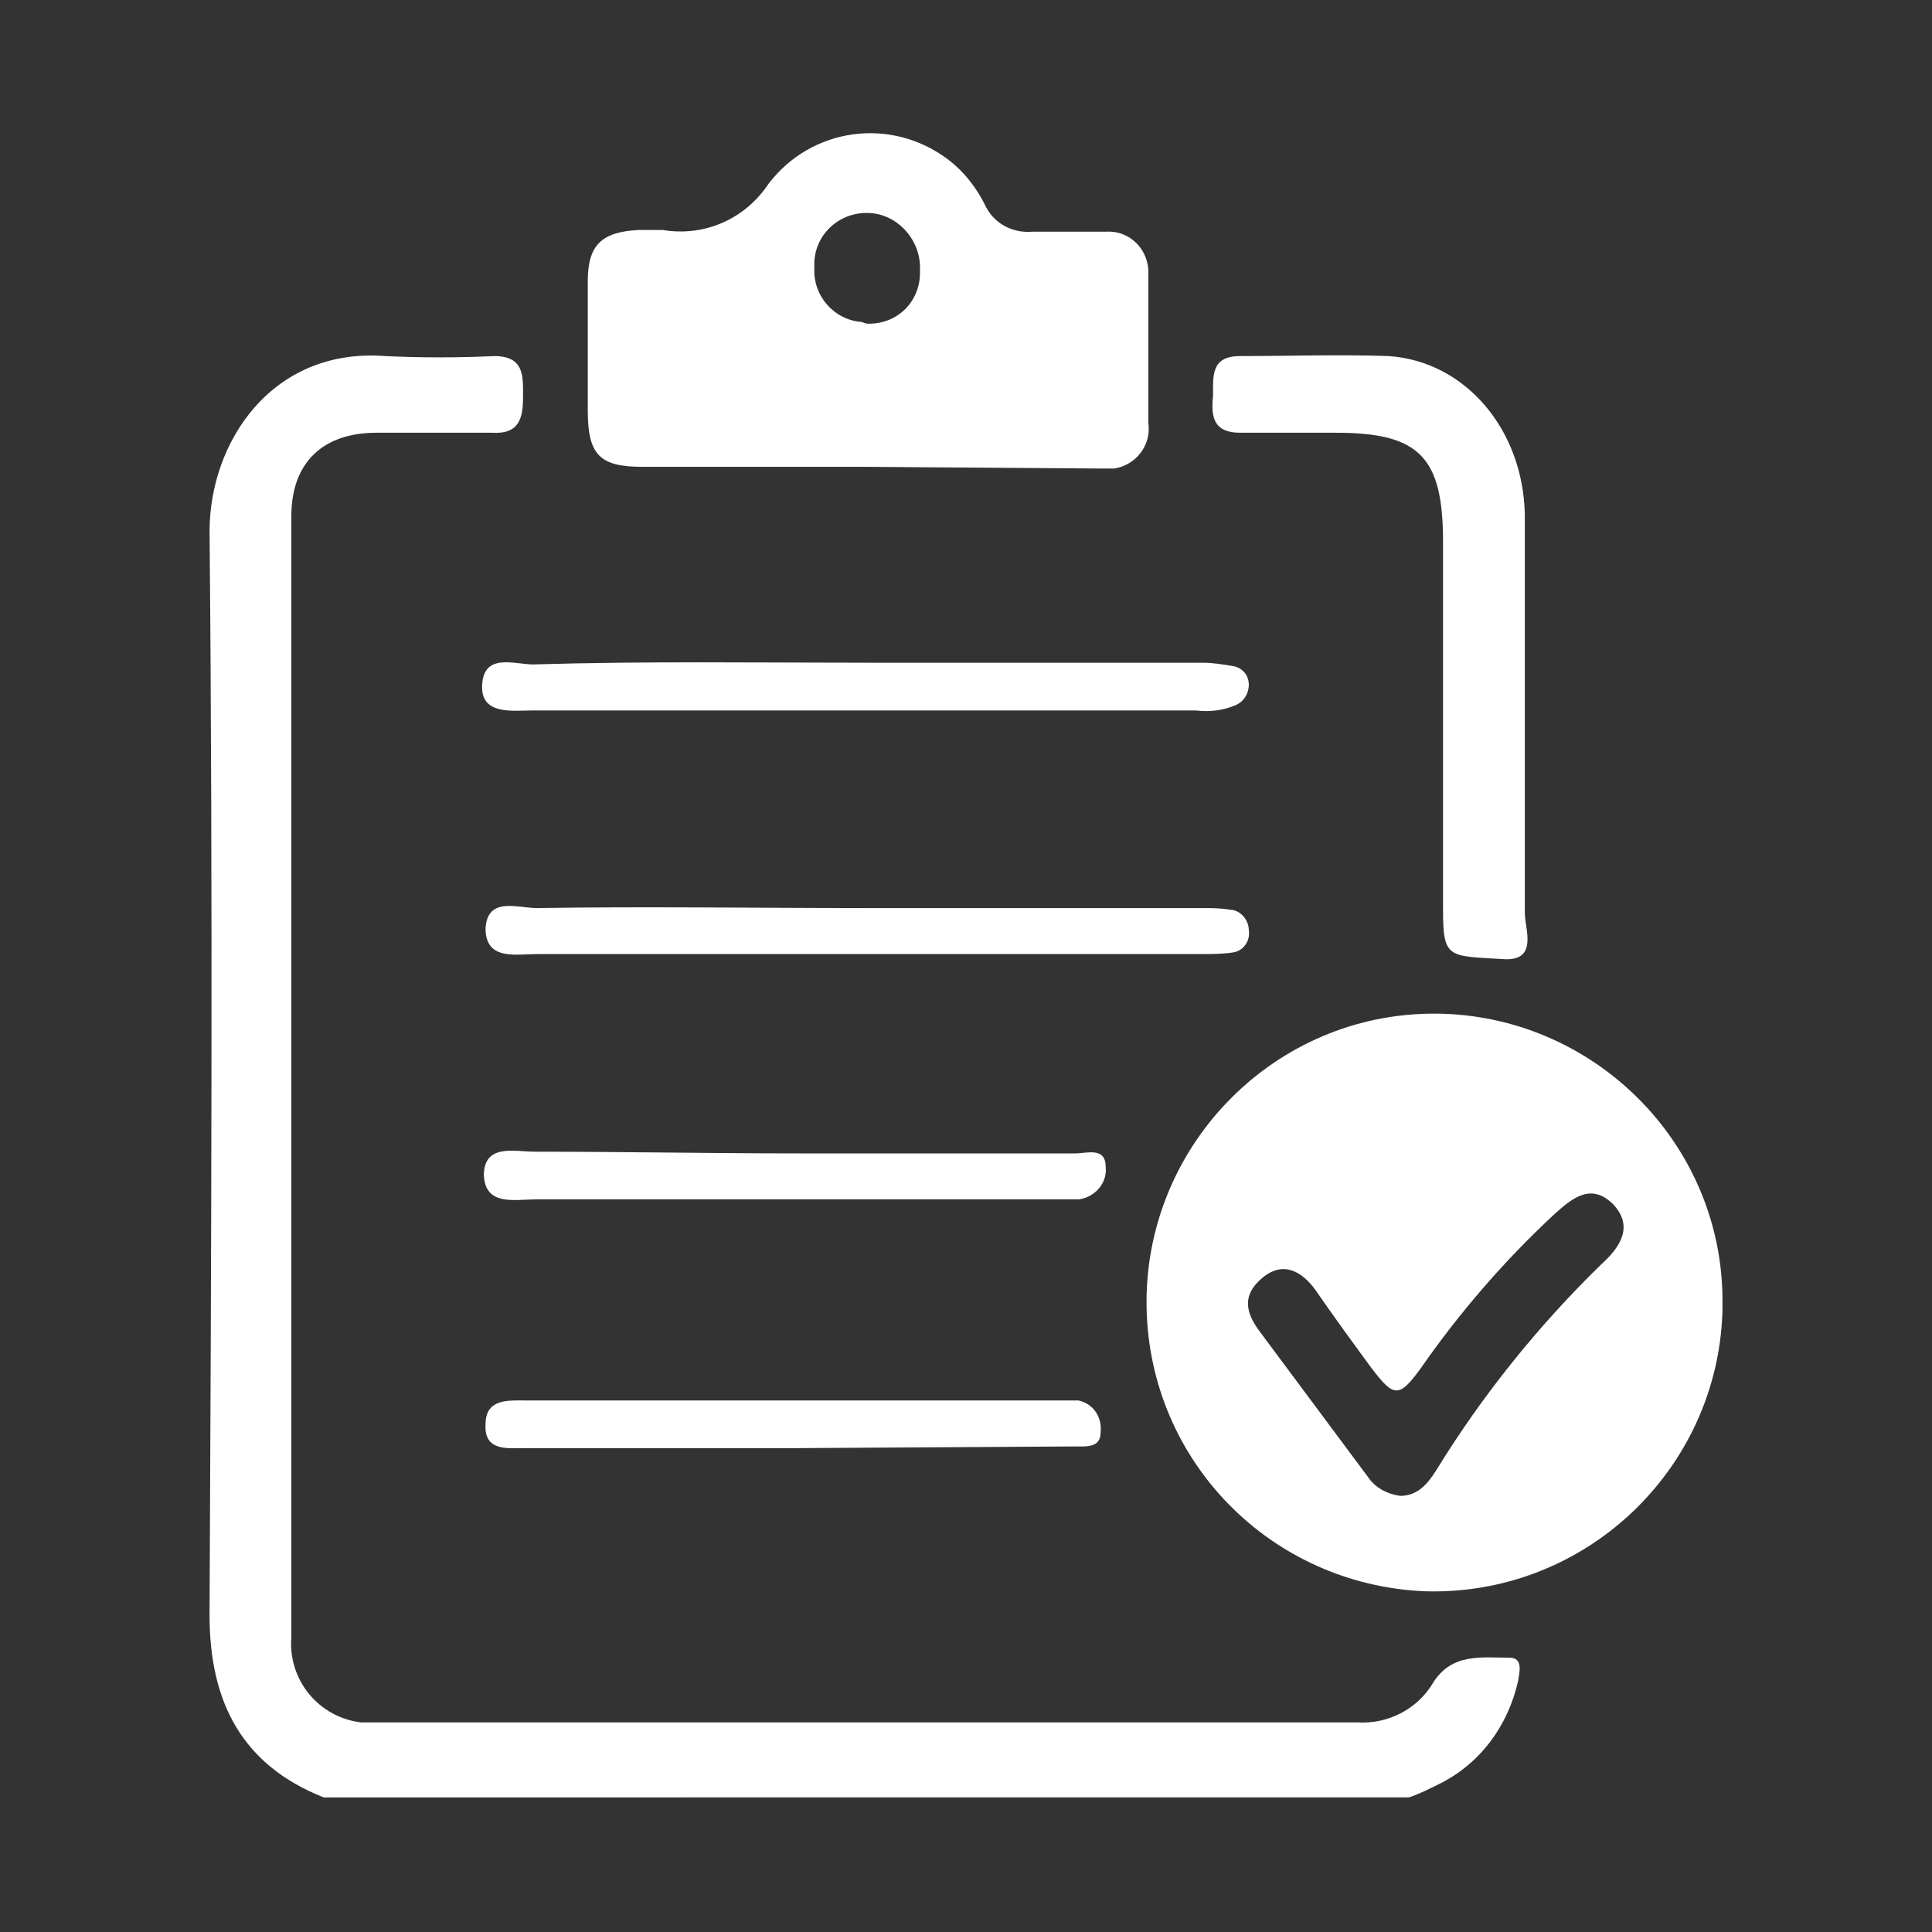
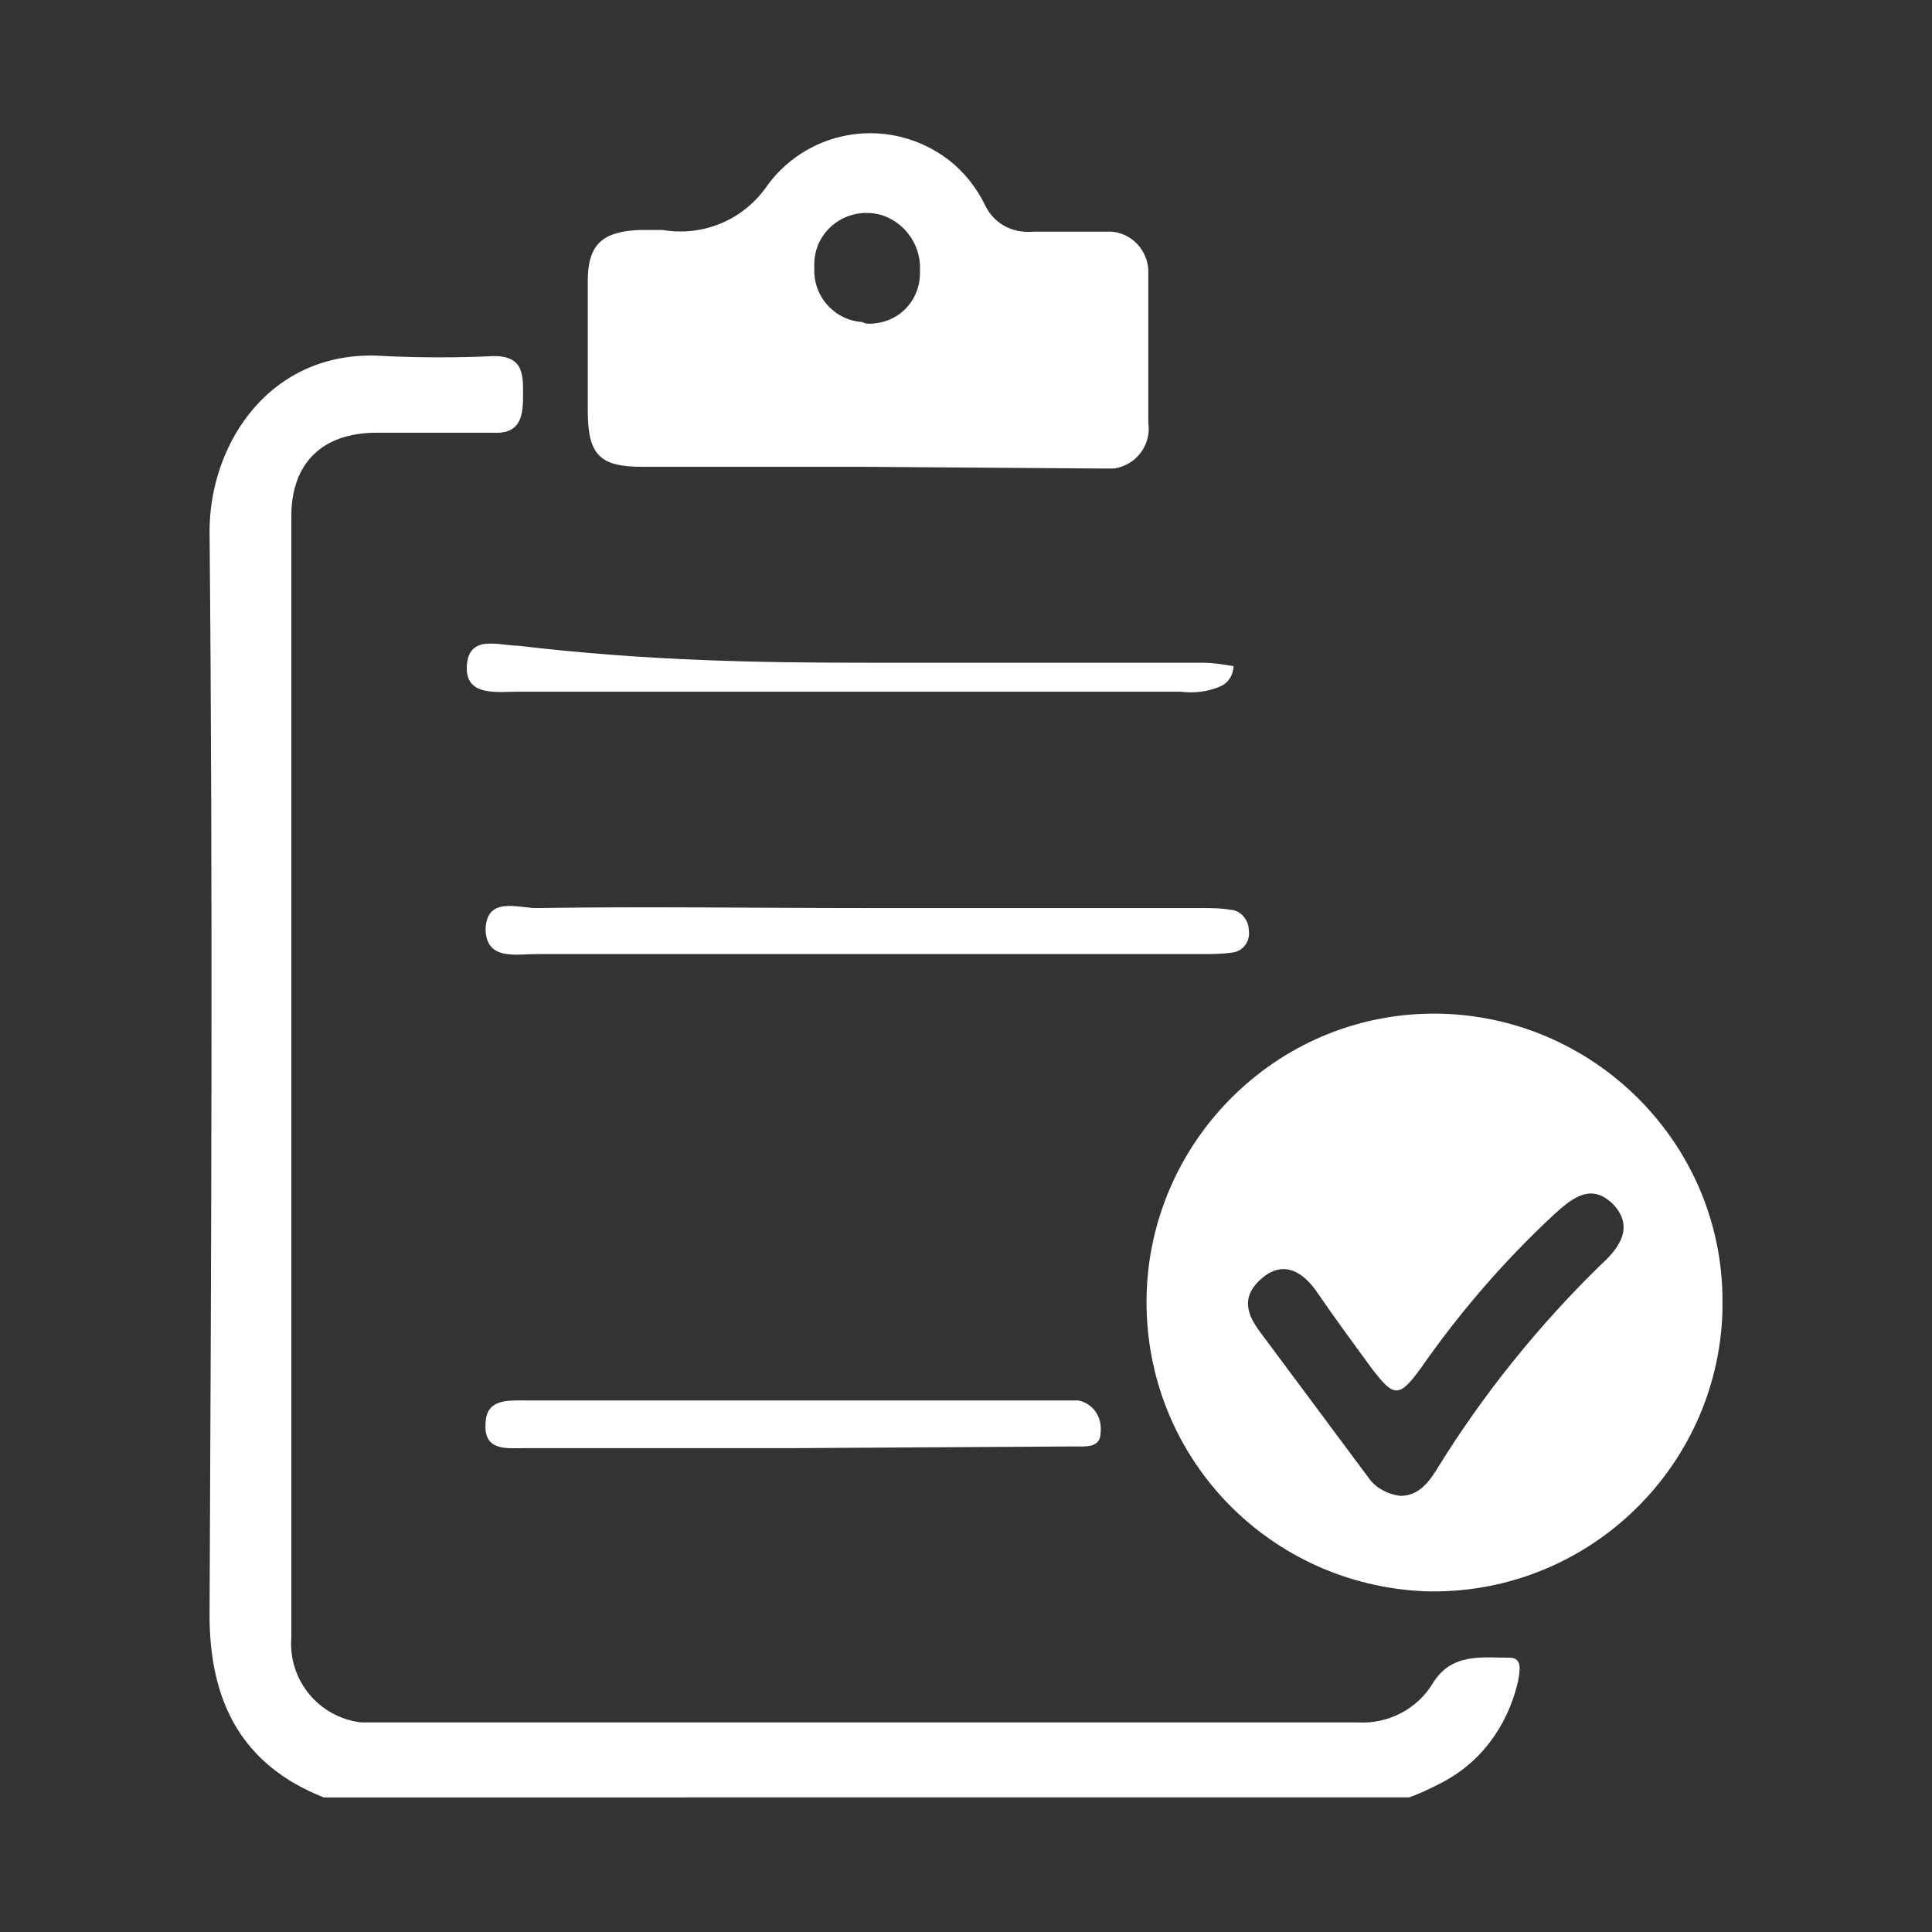
<svg xmlns="http://www.w3.org/2000/svg" version="1.1" id="Layer_1" x="0px" y="0px" viewBox="0 0 113.4 113.4" style="enable-background:new 0 0 113.4 113.4;" xml:space="preserve">
  <rect x="0" y="0" width="113.4" height="113.4" fill="#333333" stroke="none" />
  <style type="text/css">
	.st0{fill:#FFFFFF;}
</style>
  <path class="st0" d="M19,105.5c-4.8-1.9-6.7-5.6-6.7-10.7c0.1-21.2,0.2-42.4,0-63.6c0-5.3,3.7-10.8,10.3-10.3c2.1,0.1,4.3,0.1,6.4,0  c1.8,0,1.7,1.2,1.7,2.4c0,1.2-0.2,2.2-1.8,2.1c-2.3,0-4.5,0-6.8,0c-3.2,0-5,1.8-5,4.9c0,21.9,0,43.9,0,65.8c-0.2,2.5,1.6,4.7,4.1,5  c0.3,0,0.6,0,0.9,0c19.2,0,38.4,0,57.6,0c1.8,0.1,3.5-0.8,4.4-2.3c1.1-1.8,2.9-1.5,4.5-1.5c0.8,0,0.6,0.8,0.5,1.4  c-0.6,2.6-2.2,4.8-4.6,6c-0.6,0.3-1.2,0.6-1.8,0.8L19,105.5z" />
  <path class="st0" d="M67.3,76.8c-0.2-9.3,7.2-17.1,16.5-17.3c9.3-0.2,17.1,7.2,17.3,16.5c0,0.3,0,0.6,0,1  c-0.3,9.3-8.1,16.7-17.5,16.4C74.6,93,67.5,85.8,67.3,76.8z M82.2,87.8c1,0,1.6-0.7,2.1-1.5c2.7-4.4,6-8.5,9.7-12.1  c1.1-1,1.9-2.2,0.7-3.5c-1.3-1.3-2.4-0.4-3.5,0.6c-2.9,2.7-5.5,5.7-7.8,9c-1.3,1.8-1.6,1.7-2.9,0c-1.1-1.5-2.2-3-3.3-4.6  c-0.8-1.1-1.9-1.7-3.1-0.7s-1,2-0.2,3.1l6.4,8.6C80.7,87.3,81.4,87.7,82.2,87.8z" />
  <path class="st0" d="M50.7,27.4c-4.3,0-8.7,0-13,0c-2.5,0-3.2-0.7-3.2-3.3c0-2.6,0-5.1,0-7.6c0-2.1,0.8-2.9,3-3c0.5,0,0.9,0,1.4,0  c2.4,0.4,4.8-0.6,6.2-2.7c2.5-3.3,7.2-4,10.6-1.4c0.9,0.7,1.6,1.6,2.1,2.6c0.5,1.1,1.6,1.7,2.8,1.6c1.4,0,2.8,0,4.3,0  c1.3-0.1,2.4,0.9,2.5,2.2c0,0.1,0,0.3,0,0.4c0,2.9,0,5.7,0,8.6c0.2,1.3-0.7,2.5-2,2.7c-0.3,0-0.5,0-0.8,0L50.7,27.4L50.7,27.4z   M51,19c1.7,0,3-1.3,3-3c0-0.1,0-0.2,0-0.3c0-1.7-1.4-3.2-3.1-3.2c-0.1,0-0.1,0-0.2,0c-1.7,0.1-3,1.5-2.9,3.2  c-0.1,1.7,1.2,3.1,2.8,3.2C50.8,19,50.9,19,51,19L51,19z" />
-   <path class="st0" d="M89.5,42.3c0,3.8,0,7.5,0,11.3c0,0.9,0.8,2.8-1.2,2.7c-3.3-0.2-3.6,0-3.6-2.9c0-7.2,0-14.4,0-21.6  c0-5-1.4-6.4-6.3-6.4c-1.9,0-3.8,0-5.6,0c-1.7,0-1.7-1.1-1.6-2.2c0-1.2-0.1-2.3,1.6-2.3c2.9,0,5.8-0.1,8.7,0c4.5,0.3,7.9,4.3,8,9.3  C89.5,34.2,89.5,38.2,89.5,42.3L89.5,42.3z" />
  <path class="st0" d="M50.9,53.3h19.6c0.6,0,1.2,0,1.7,0.1c0.6,0,1.1,0.6,1.1,1.2c0.1,0.6-0.3,1.2-0.9,1.3C71.8,56,71.1,56,70.4,56  c-13,0-26,0-38.9,0c-1.2,0-3,0.4-3-1.5c0.1-1.9,1.9-1.2,3-1.2C38,53.2,44.4,53.3,50.9,53.3z" />
-   <path class="st0" d="M51.1,38.9h19.5c0.6,0,1.2,0.1,1.8,0.2c0.5,0.1,0.9,0.5,0.9,1.1c0,0.5-0.3,1-0.8,1.2c-0.7,0.3-1.5,0.4-2.3,0.3  c-13,0-25.9,0-38.9,0c-1.2,0-3.1,0.3-3-1.5c0.1-1.9,1.9-1.2,3-1.2C38,38.8,44.6,38.9,51.1,38.9z" />
-   <path class="st0" d="M47,67.7c5.4,0,10.8,0,16.1,0c0.7,0,1.8-0.4,1.8,0.8c0.1,1-0.7,1.8-1.6,1.9c-0.1,0-0.1,0-0.2,0h-1.4  c-10.1,0-20.2,0-30.3,0c-1.2,0-2.9,0.4-3-1.4c0-1.9,1.8-1.4,3-1.4C36.7,67.6,41.8,67.7,47,67.7z" />
+   <path class="st0" d="M51.1,38.9h19.5c0.6,0,1.2,0.1,1.8,0.2c0,0.5-0.3,1-0.8,1.2c-0.7,0.3-1.5,0.4-2.3,0.3  c-13,0-25.9,0-38.9,0c-1.2,0-3.1,0.3-3-1.5c0.1-1.9,1.9-1.2,3-1.2C38,38.8,44.6,38.9,51.1,38.9z" />
  <path class="st0" d="M46.5,85c-5.2,0-10.5,0-15.7,0c-1,0-2.4,0.2-2.3-1.4c0-1.5,1.3-1.4,2.3-1.4h31.5c0.3,0,0.7,0,1,0  c0.9,0.2,1.4,1,1.3,1.9c0,0.9-0.9,0.8-1.5,0.8L46.5,85z" />
</svg>